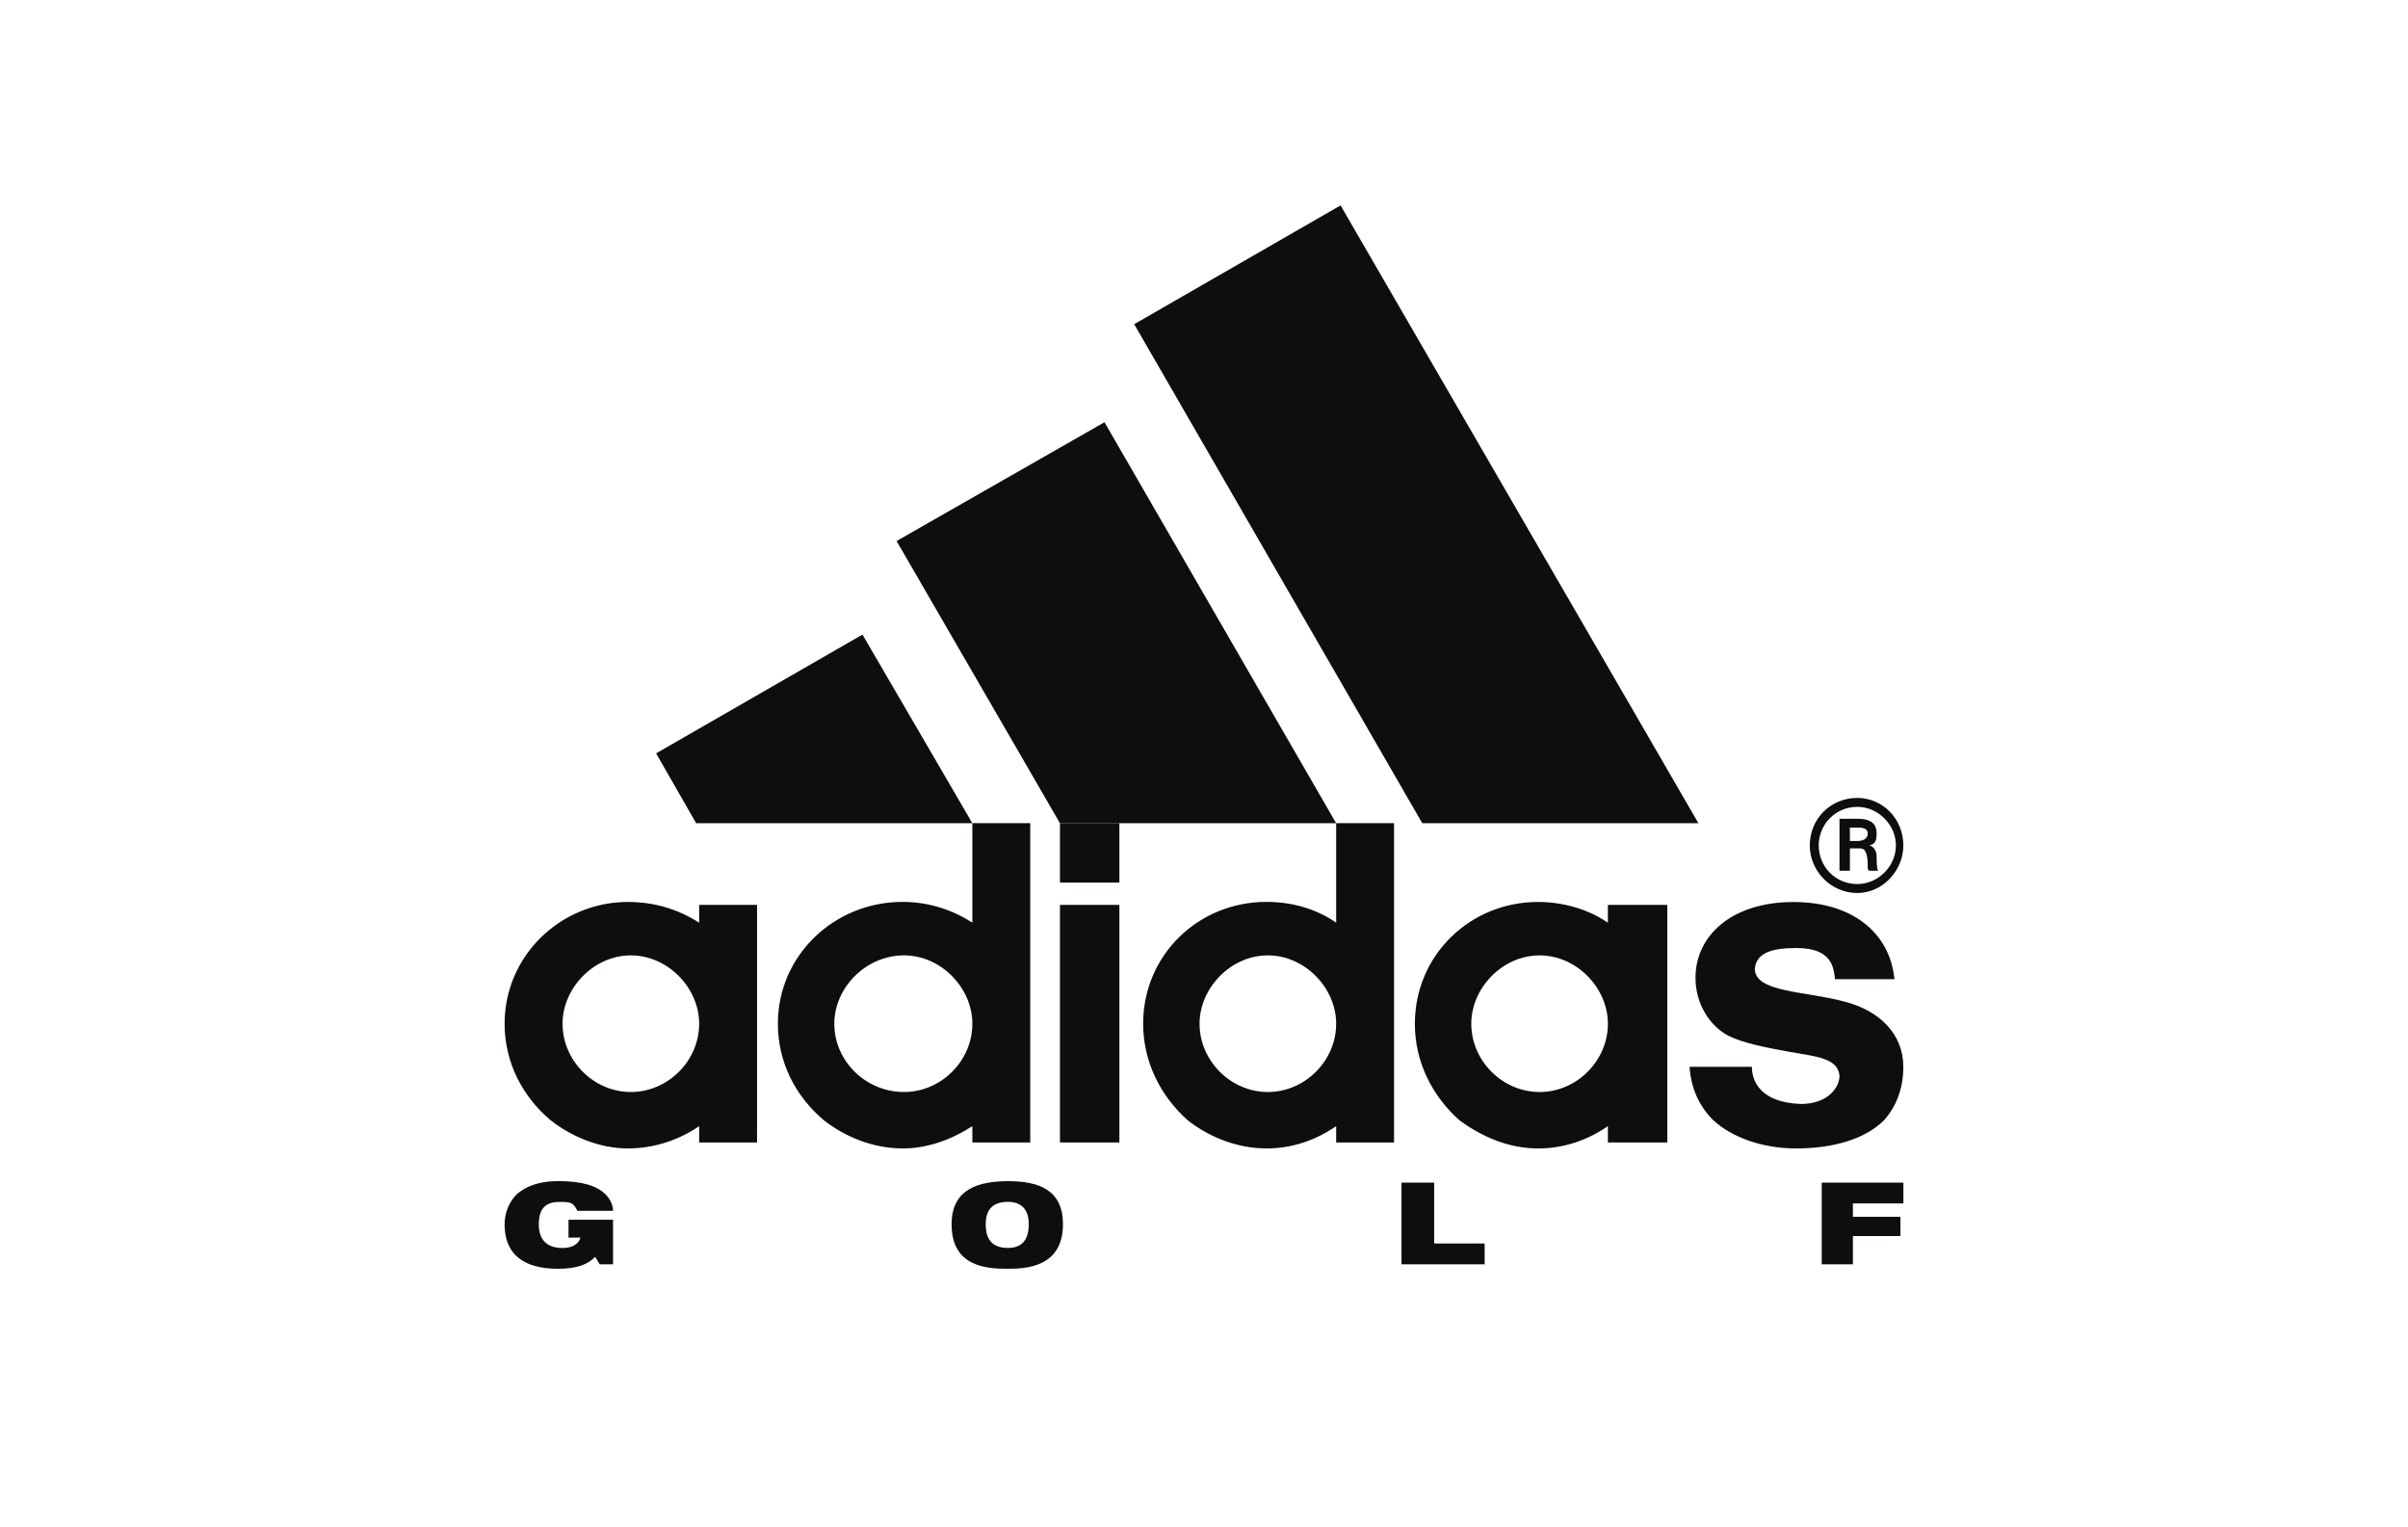
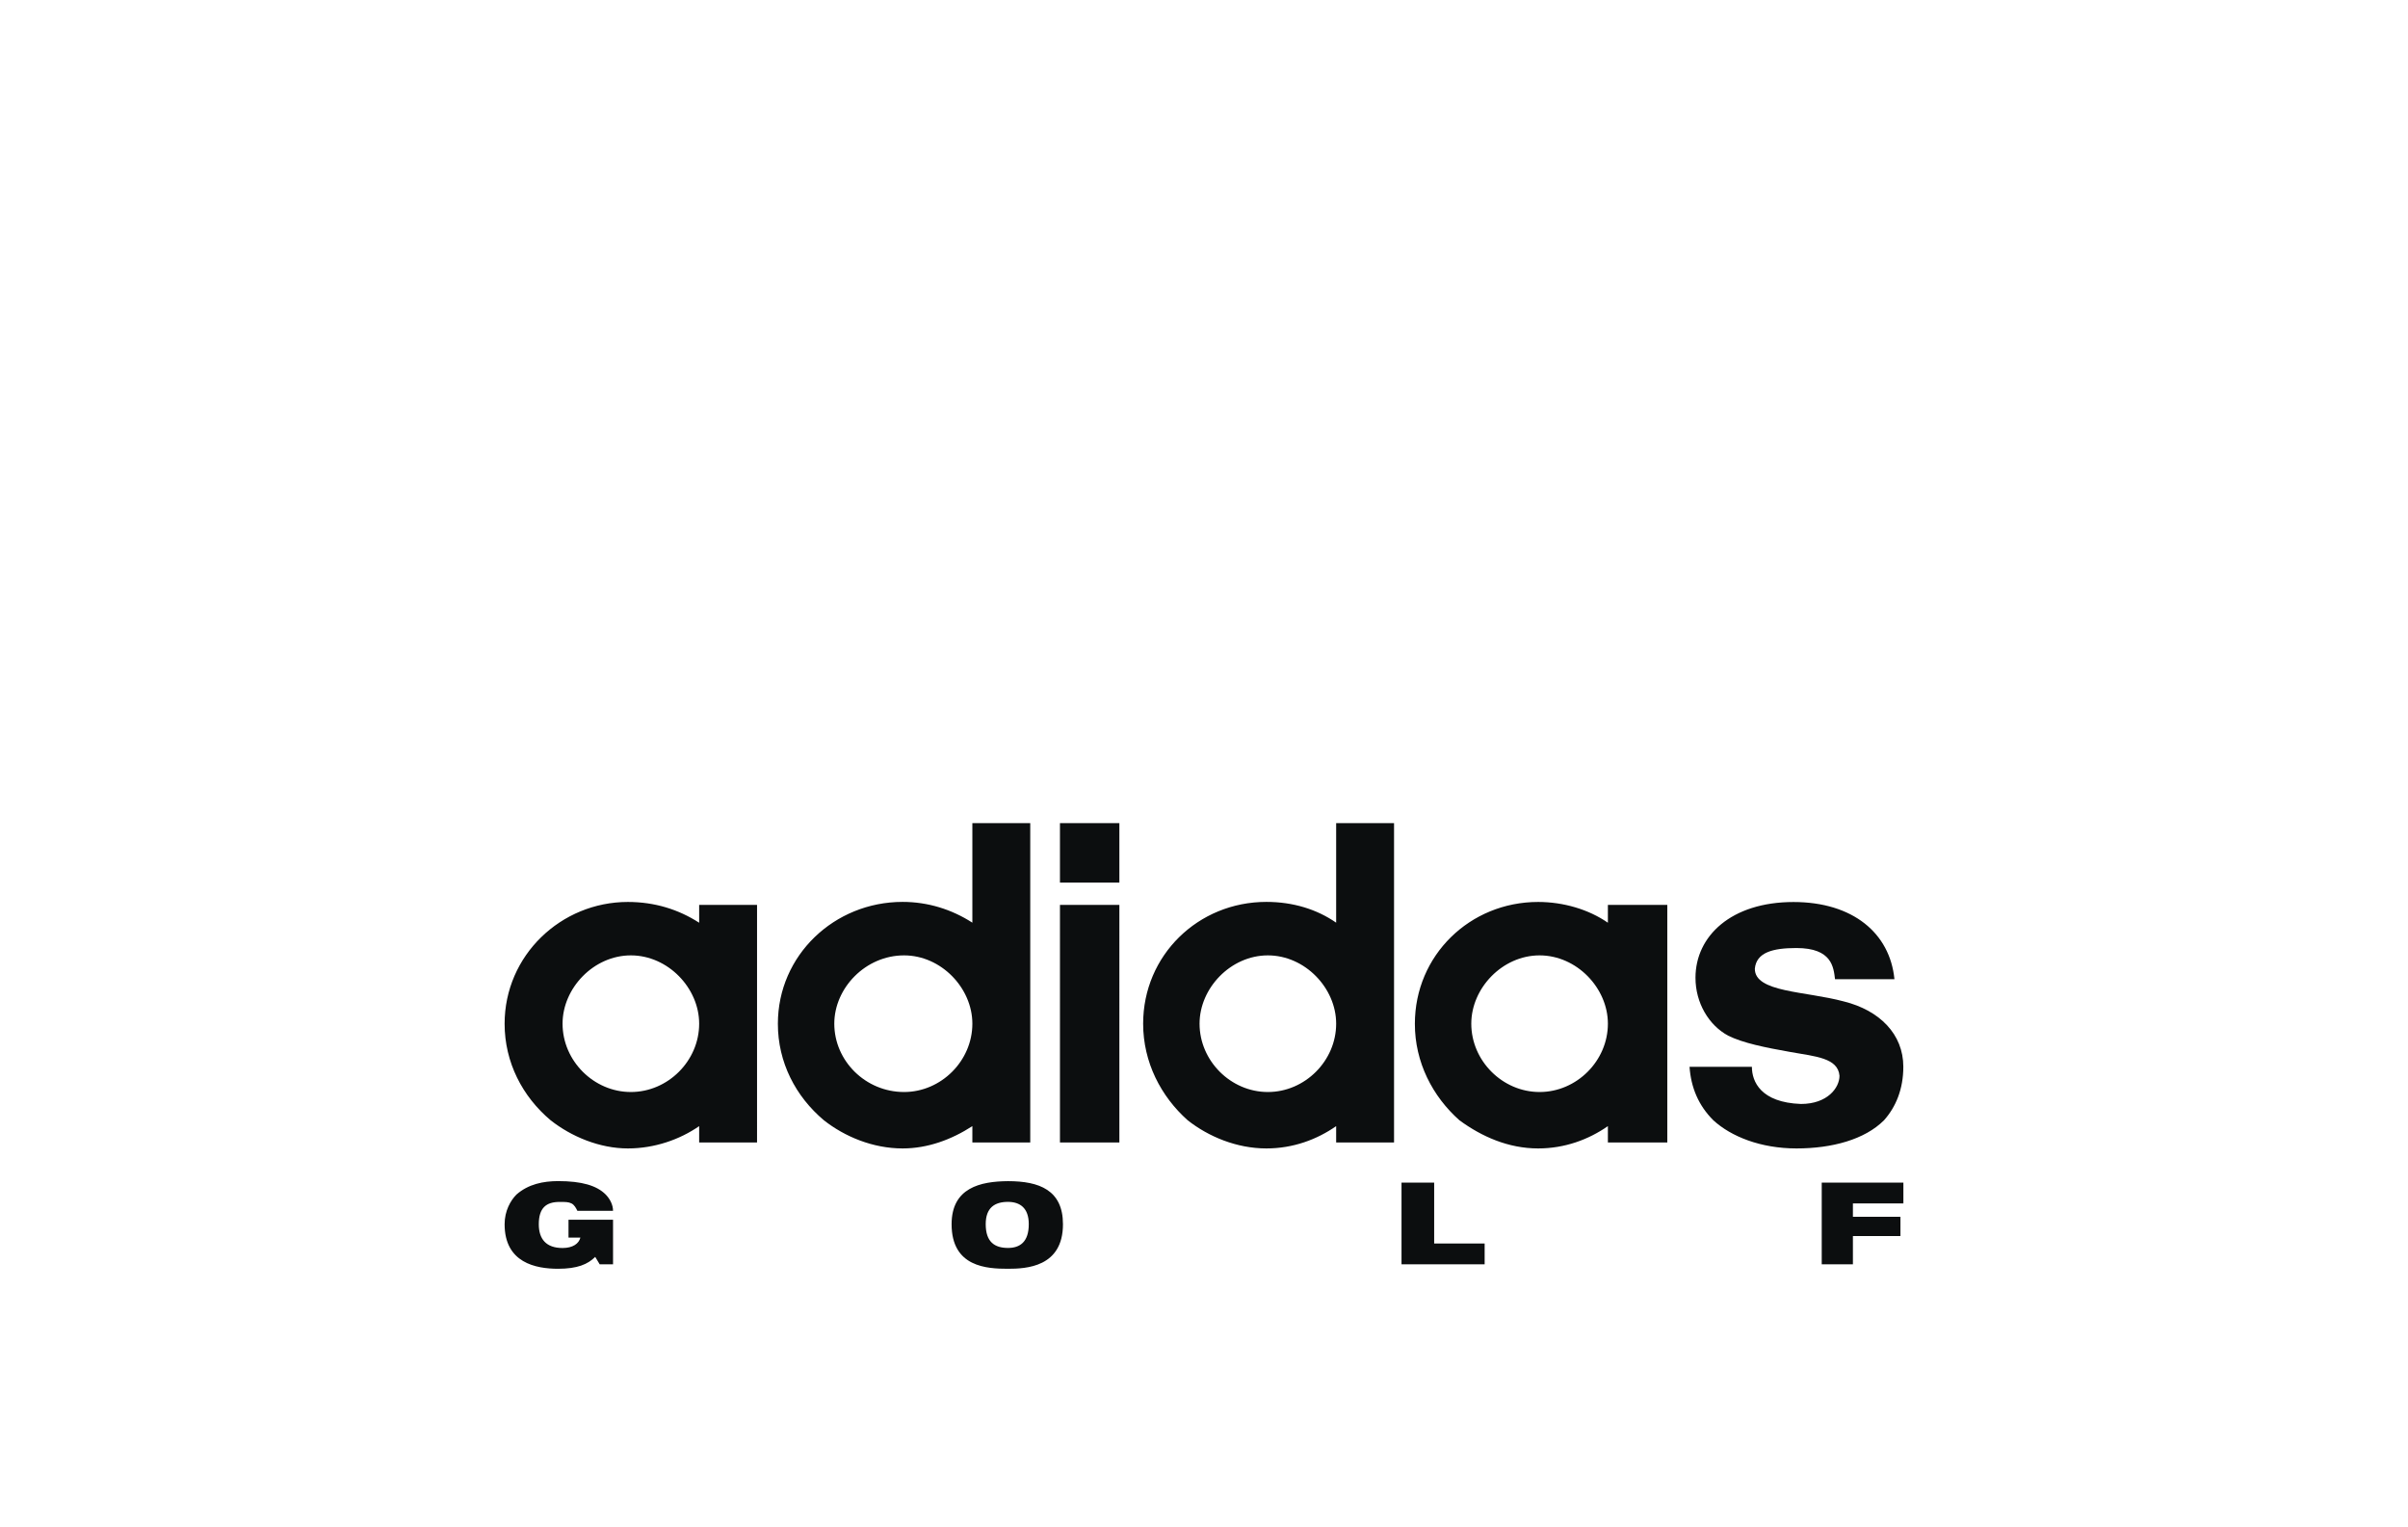
<svg xmlns="http://www.w3.org/2000/svg" version="1.1" id="katman_1" x="0px" y="0px" viewBox="0 0 3768.9 2389.3" style="enable-background:new 0 0 3768.9 2389.3;" xml:space="preserve">
  <style type="text/css">
	.st0{fill-rule:evenodd;clip-rule:evenodd;fill:#0C0E0F;}
</style>
  <g>
-     <path class="st0" d="M2907,1262.6c32.5,0,60.4,27.9,60.4,60.4c0,32.6-27.9,60.4-60.4,60.4c-34.9,0-60.4-27.9-60.4-60.4   C2846.6,1290.5,2872.2,1262.6,2907,1262.6z M2907,1248.6c-41.8,0-74.4,32.6-74.4,74.4c0,39.5,32.6,74.4,74.4,74.4   c39.5,0,72-34.9,72-74.4C2979.1,1281.2,2946.5,1248.6,2907,1248.6z M2925.6,1323c9.3-2.3,11.6-7,11.6-18.6c0-13.9-7-23.2-30.2-23.2   h-27.9v81.3h16.3v-34.9h16.3c9.3,0,11.6,11.6,11.6,27.9c0,2.3,0,7,2.3,7h13.9c-2.3-4.6-2.3-13.9-2.3-23.3   C2937.2,1330,2930.2,1323,2925.6,1323z M2895.4,1295.1h14c11.6,0,13.9,4.7,13.9,9.3c0,9.3-9.3,11.6-16.3,11.6h-11.6V1295.1   L2895.4,1295.1z M2658.3,1288.2l-560.1-966.8l-323,185.9l450.9,780.9H2658.3z M1089.6,1288.2h432.3l-172-295.2l-323,185.9   L1089.6,1288.2L1089.6,1288.2z M1659,1288.2h432.3l-362.6-627.5l-325.4,185.9L1659,1288.2z" />
    <path class="st0" d="M987.4,1495c58.1,0,106.9,51.1,106.9,106.9c0,58.1-48.8,106.9-106.9,106.9s-106.9-48.8-106.9-106.9   C880.5,1546.1,929.3,1495,987.4,1495L987.4,1495z M1415,1495c58.1,0,106.9,51.1,106.9,106.9c0,58.1-48.8,106.9-106.9,106.9   c-60.4,0-109.2-48.8-109.2-106.9C1305.8,1546.1,1354.6,1495,1415,1495L1415,1495z M1984.4,1495c58.1,0,106.9,51.1,106.9,106.9   c0,58.1-48.8,106.9-106.9,106.9c-58.1,0-106.9-48.8-106.9-106.9C1877.5,1546.1,1926.3,1495,1984.4,1495z M2409.7,1495   c58.1,0,106.9,51.1,106.9,106.9c0,58.1-48.8,106.9-106.9,106.9c-58.1,0-106.9-48.8-106.9-106.9   C2302.8,1546.1,2351.6,1495,2409.7,1495z M1659,1381.1h93v-93h-93V1381.1z M2681.6,1753c27.9,25.6,74.4,44.1,130.1,44.1   c55.8,0,106.9-13.9,137.1-44.1c18.6-20.9,30.2-48.8,30.2-83.7c0-51.1-37.2-88.3-93-102.2c-60.4-16.3-139.4-14-139.4-51.1   c2.3-25.6,27.9-32.5,65.1-32.5c55.8,0,58.1,30.2,60.4,48.8h93c-7-72-65.1-120.8-158-120.8c-97.6,0-153.4,53.4-153.4,118.5   c0,39.5,20.9,74.3,51.1,90.6c23.3,11.6,58.1,18.6,97.6,25.6c39.5,7,74.3,9.3,76.7,37.2c0,18.6-18.6,44.1-60.4,44.1   c-62.7-2.3-76.7-34.9-76.7-58.1h-97.6C2646.7,1701.8,2658.3,1729.7,2681.6,1753z M2284.2,1753c34.9,25.6,76.7,44.1,123.2,44.1   c41.8,0,79-13.9,109.2-34.9v25.6h93V1416h-93v27.9c-30.2-20.9-69.7-32.5-109.2-32.5c-106.9,0-192.9,83.6-192.9,190.6   C2214.4,1662.3,2242.3,1715.8,2284.2,1753L2284.2,1753z M1858.9,1753c32.5,25.6,76.7,44.1,123.2,44.1c41.8,0,79-13.9,109.2-34.9   v25.6h90.6v-499.7h-90.6v155.7c-30.2-20.9-67.4-32.5-109.2-32.5c-106.9,0-192.9,83.6-192.9,190.6   C1789.2,1662.3,1817.1,1715.8,1858.9,1753L1858.9,1753z M1659,1787.8h93V1416h-93V1787.8z M1289.5,1753   c32.5,25.6,76.7,44.1,123.2,44.1c39.5,0,76.7-13.9,109.2-34.9v25.6h90.6v-499.7h-90.6v155.7c-32.5-20.9-69.7-32.5-109.2-32.5   c-106.9,0-195.2,83.6-195.2,190.6C1217.4,1662.3,1245.3,1715.8,1289.5,1753L1289.5,1753z M1184.9,1753v-337h-90.6v27.9   c-32.5-20.9-69.7-32.5-111.6-32.5c-104.6,0-192.9,83.6-192.9,190.6c0,60.4,27.9,113.9,72,151c32.5,25.6,76.7,44.1,120.9,44.1   c41.8,0,81.3-13.9,111.6-34.9v25.6h90.6V1753L1184.9,1753z M1610.2,1915.6c0,27.9-13.9,37.2-32.5,37.2c-20.9,0-34.9-9.3-34.9-37.2   c0-25.6,13.9-34.9,34.9-34.9C1596.3,1880.8,1610.2,1890.1,1610.2,1915.6z M2979.1,1869.2v-18.6h-127.8v127.8h48.8v-44.2h74.4V1904   h-74.4v-20.9h79L2979.1,1869.2L2979.1,1869.2L2979.1,1869.2z M2244.7,1869.2v-18.6h-51.1v127.8h130.1v-32.5h-79L2244.7,1869.2   L2244.7,1869.2z M1577.7,1848.3c-43.4,0.3-88.3,10.4-88.3,67.4c0,67.4,55.8,69.7,88.3,69.7c27.9,0,86-2.3,86-69.7   C1663.7,1862.2,1626.5,1848.3,1577.7,1848.3z M808.4,1869.2c-9.3,9.3-18.6,25.6-18.6,46.5c0,60.4,48.8,69.7,83.7,69.7   c30.2,0,46.5-7,58.1-18.6l7,11.6h20.9v-69.7h-69.7v27.9h18.6c-2.3,9.3-11.6,16.3-27.9,16.3c-25.6,0-37.2-13.9-37.2-37.2   c0-25.6,11.6-34.9,32.5-34.9c9.3,0,13.9,0,18.6,2.3c4.6,2.3,7,7,9.3,11.6h55.8c0-9.3-4.7-18.6-11.6-25.6   c-13.9-13.9-37.2-20.9-74.4-20.9C850.2,1848.3,827,1852.9,808.4,1869.2L808.4,1869.2z" />
  </g>
</svg>